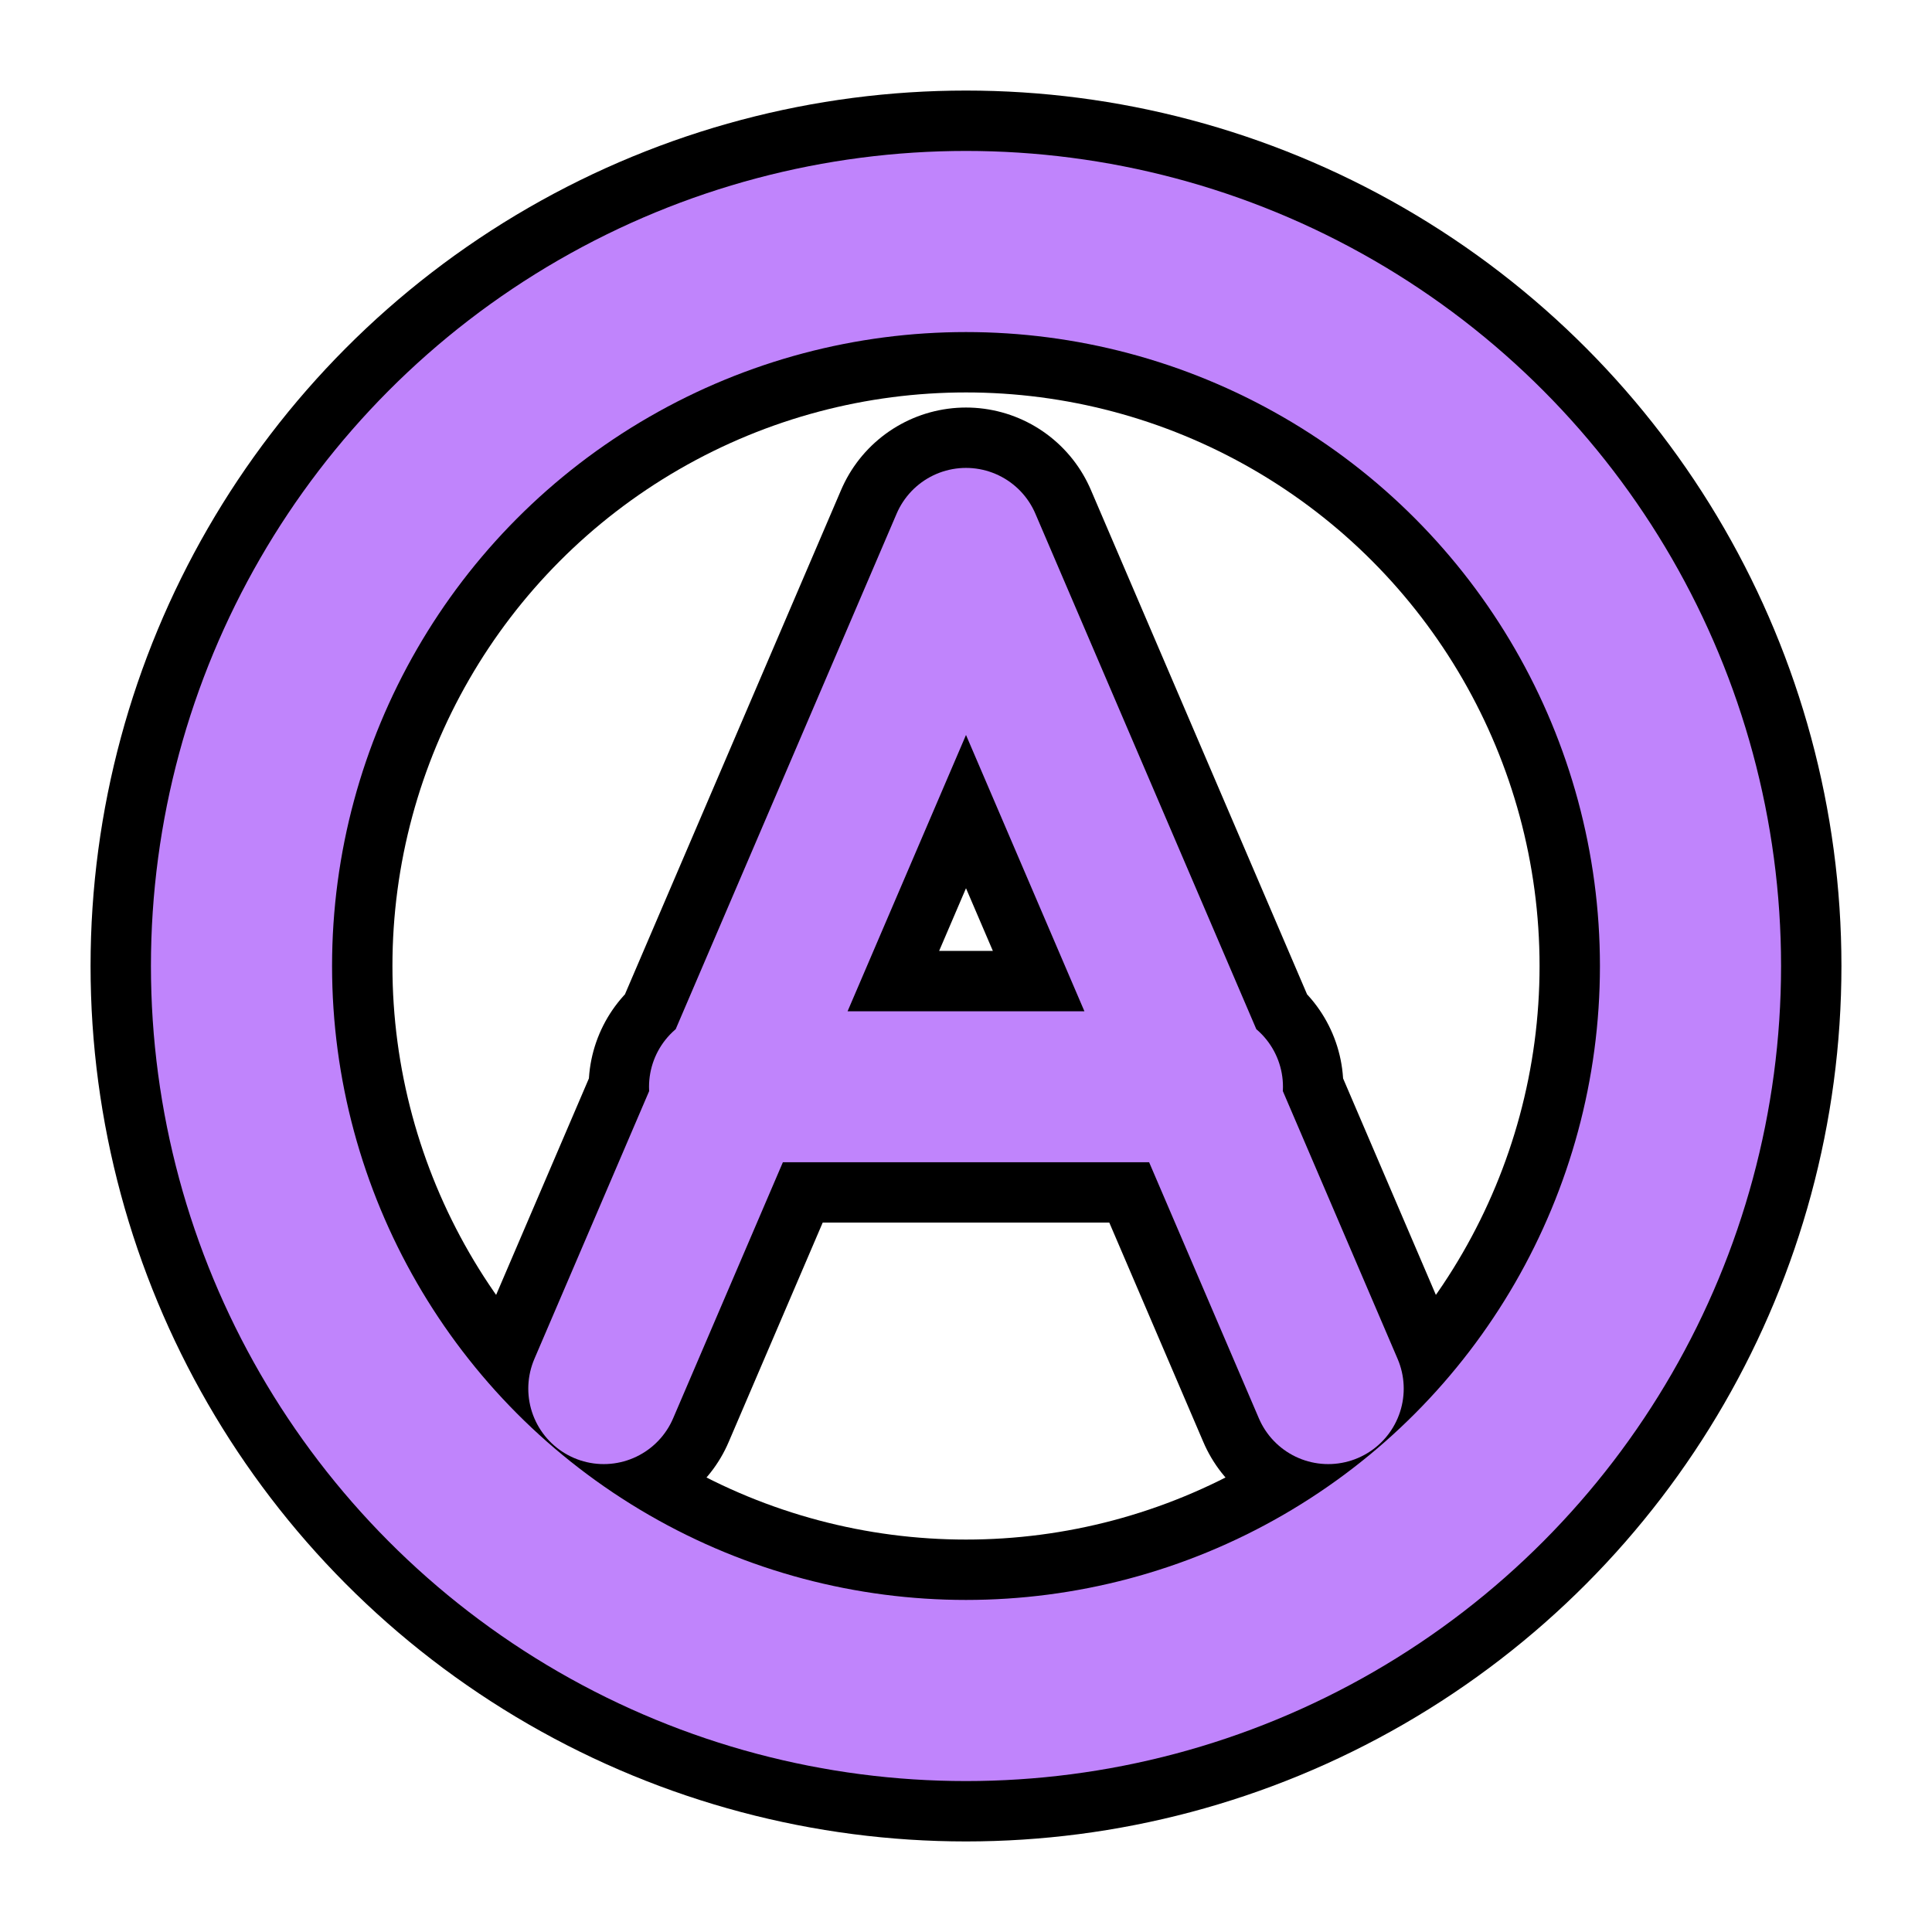
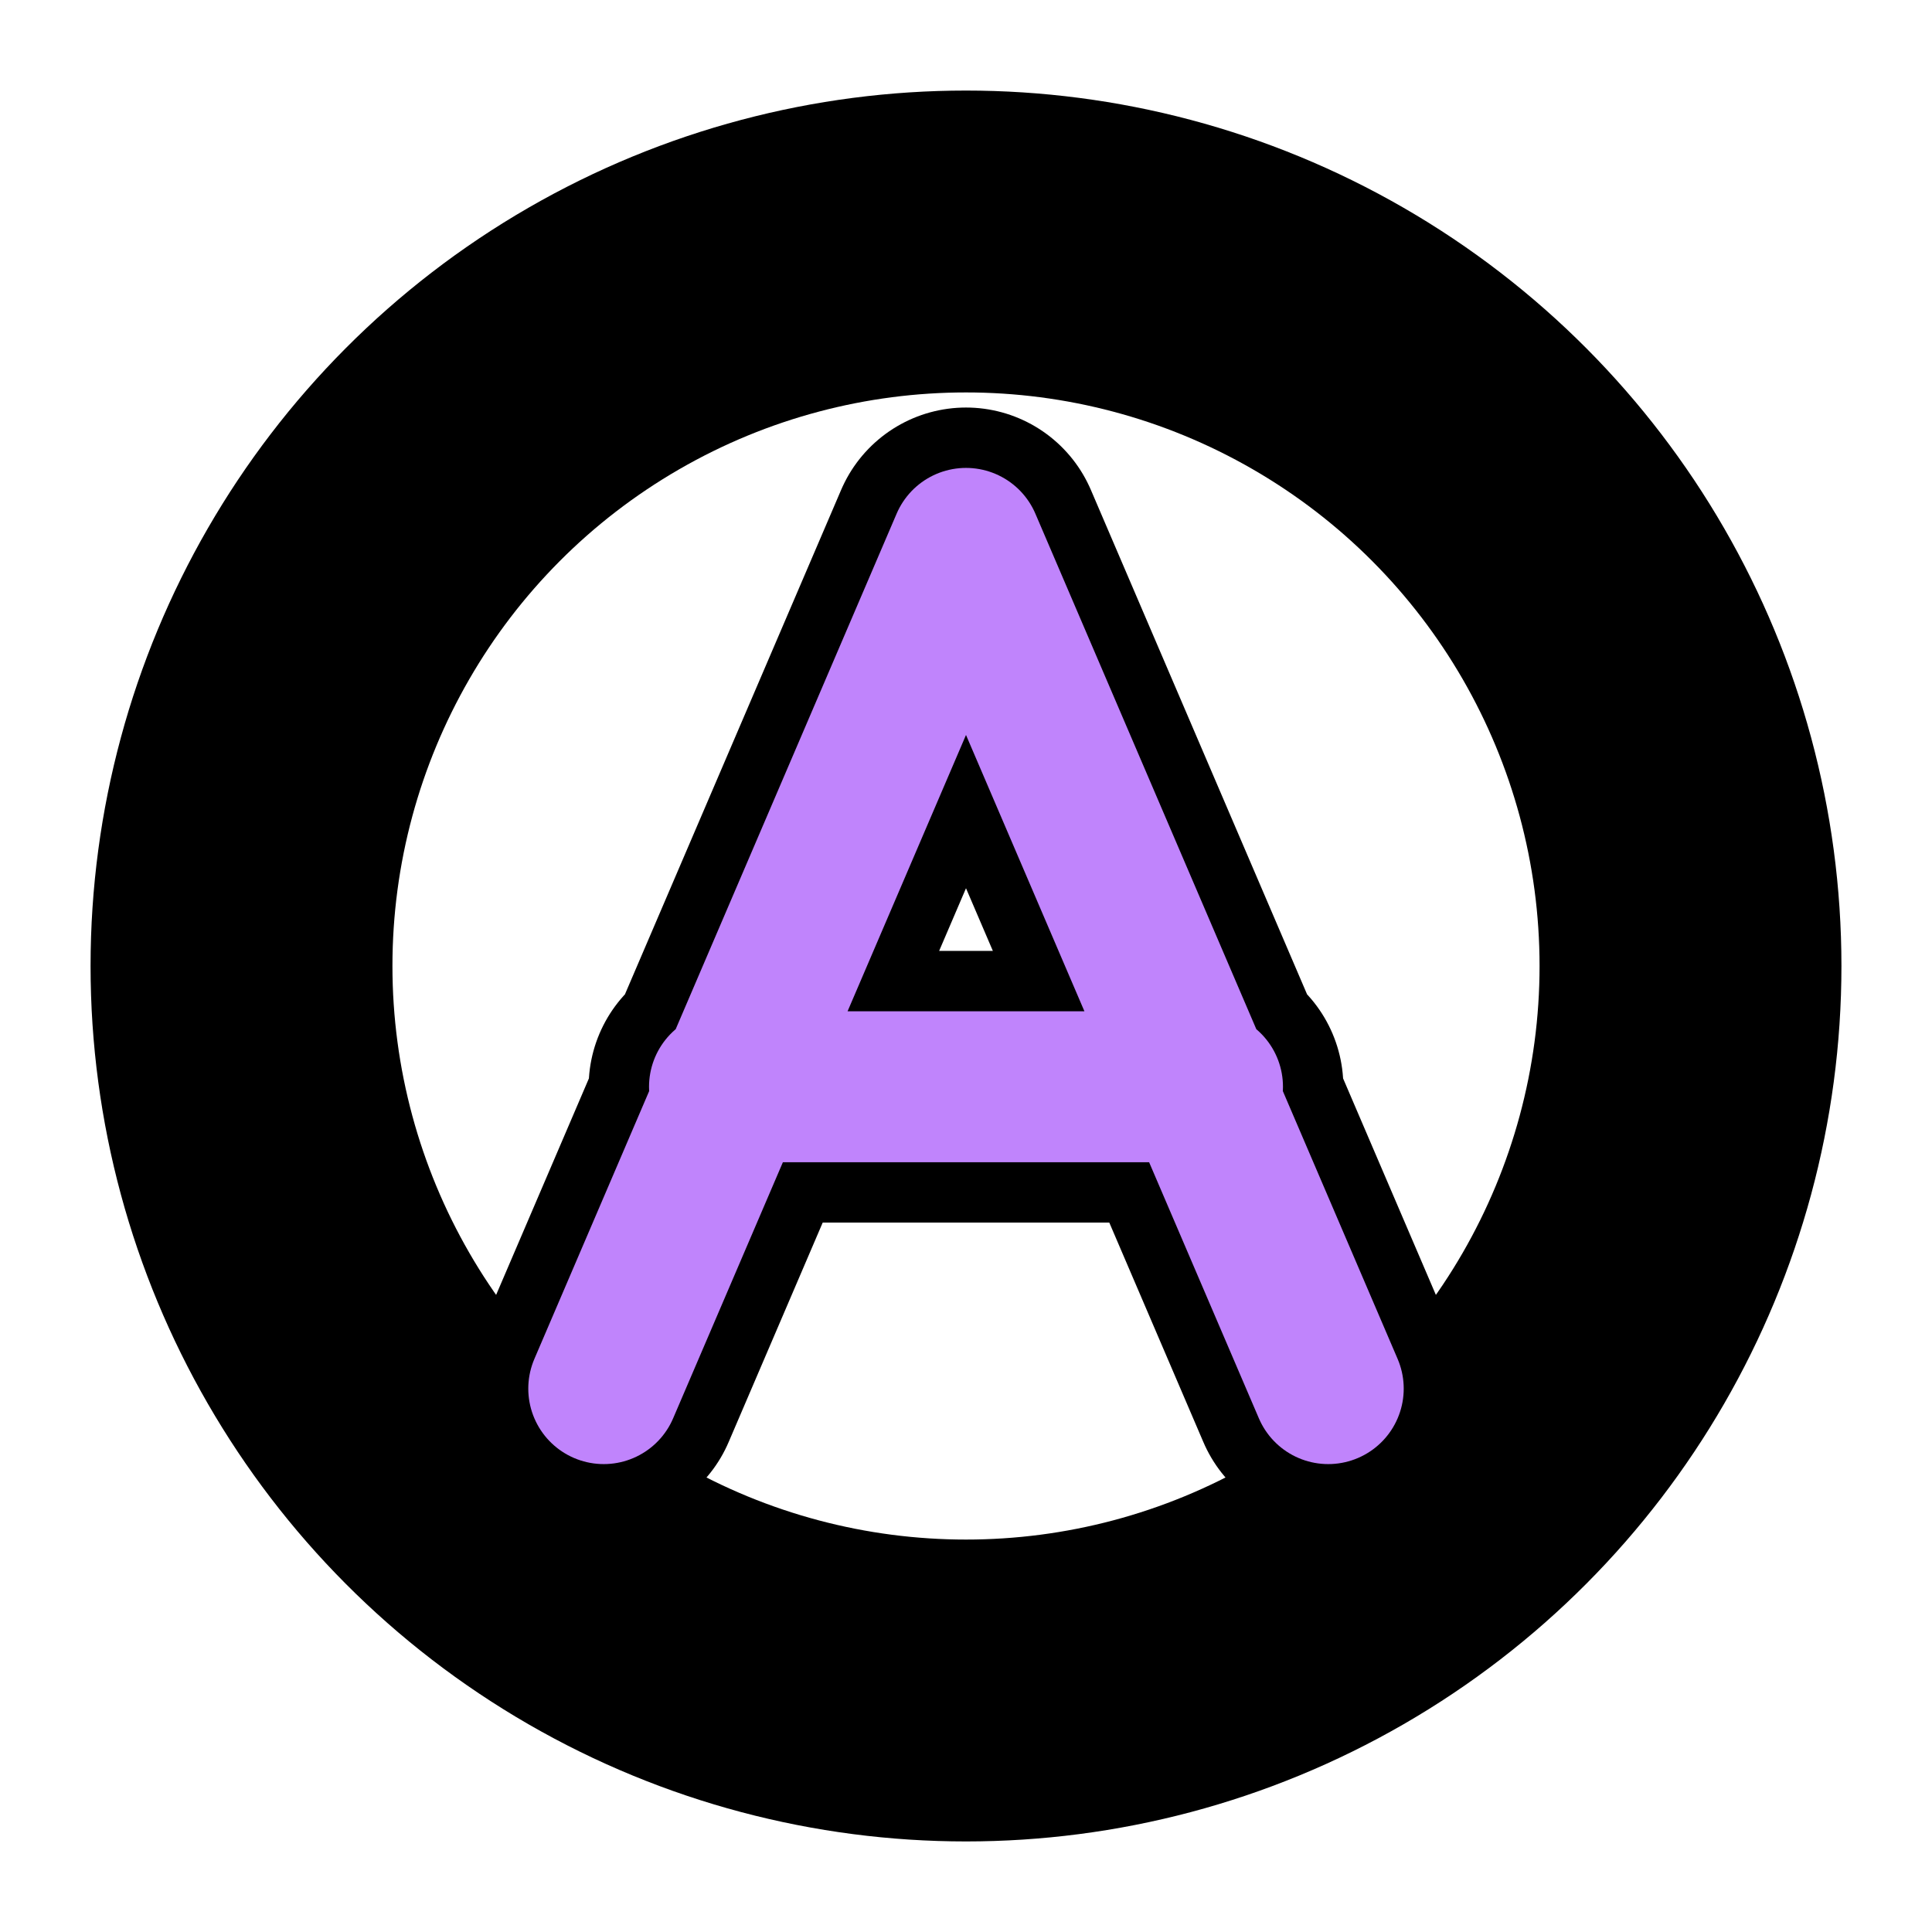
<svg xmlns="http://www.w3.org/2000/svg" fill="none" viewBox="0 0 32 32">
  <circle cx="16" cy="16" r="12" stroke="black" stroke-width="5" fill="none" />
  <path d="M10 23 L16 9 L22 23 M12 18 L20 18" stroke="black" stroke-width="4.5" stroke-linecap="round" stroke-linejoin="round" fill="none" />
-   <circle cx="16" cy="16" r="12" stroke="currentColor" stroke-width="3" fill="none" />
  <path d="M10 23 L16 9 L22 23 M12 18 L20 18" stroke="currentColor" stroke-width="2.5" stroke-linecap="round" stroke-linejoin="round" fill="none" />
  <style>
        svg { color: #c084fc; }
        @media (prefers-color-scheme: dark) {
            svg { color: #c084fc; }
        }
    </style>
</svg>